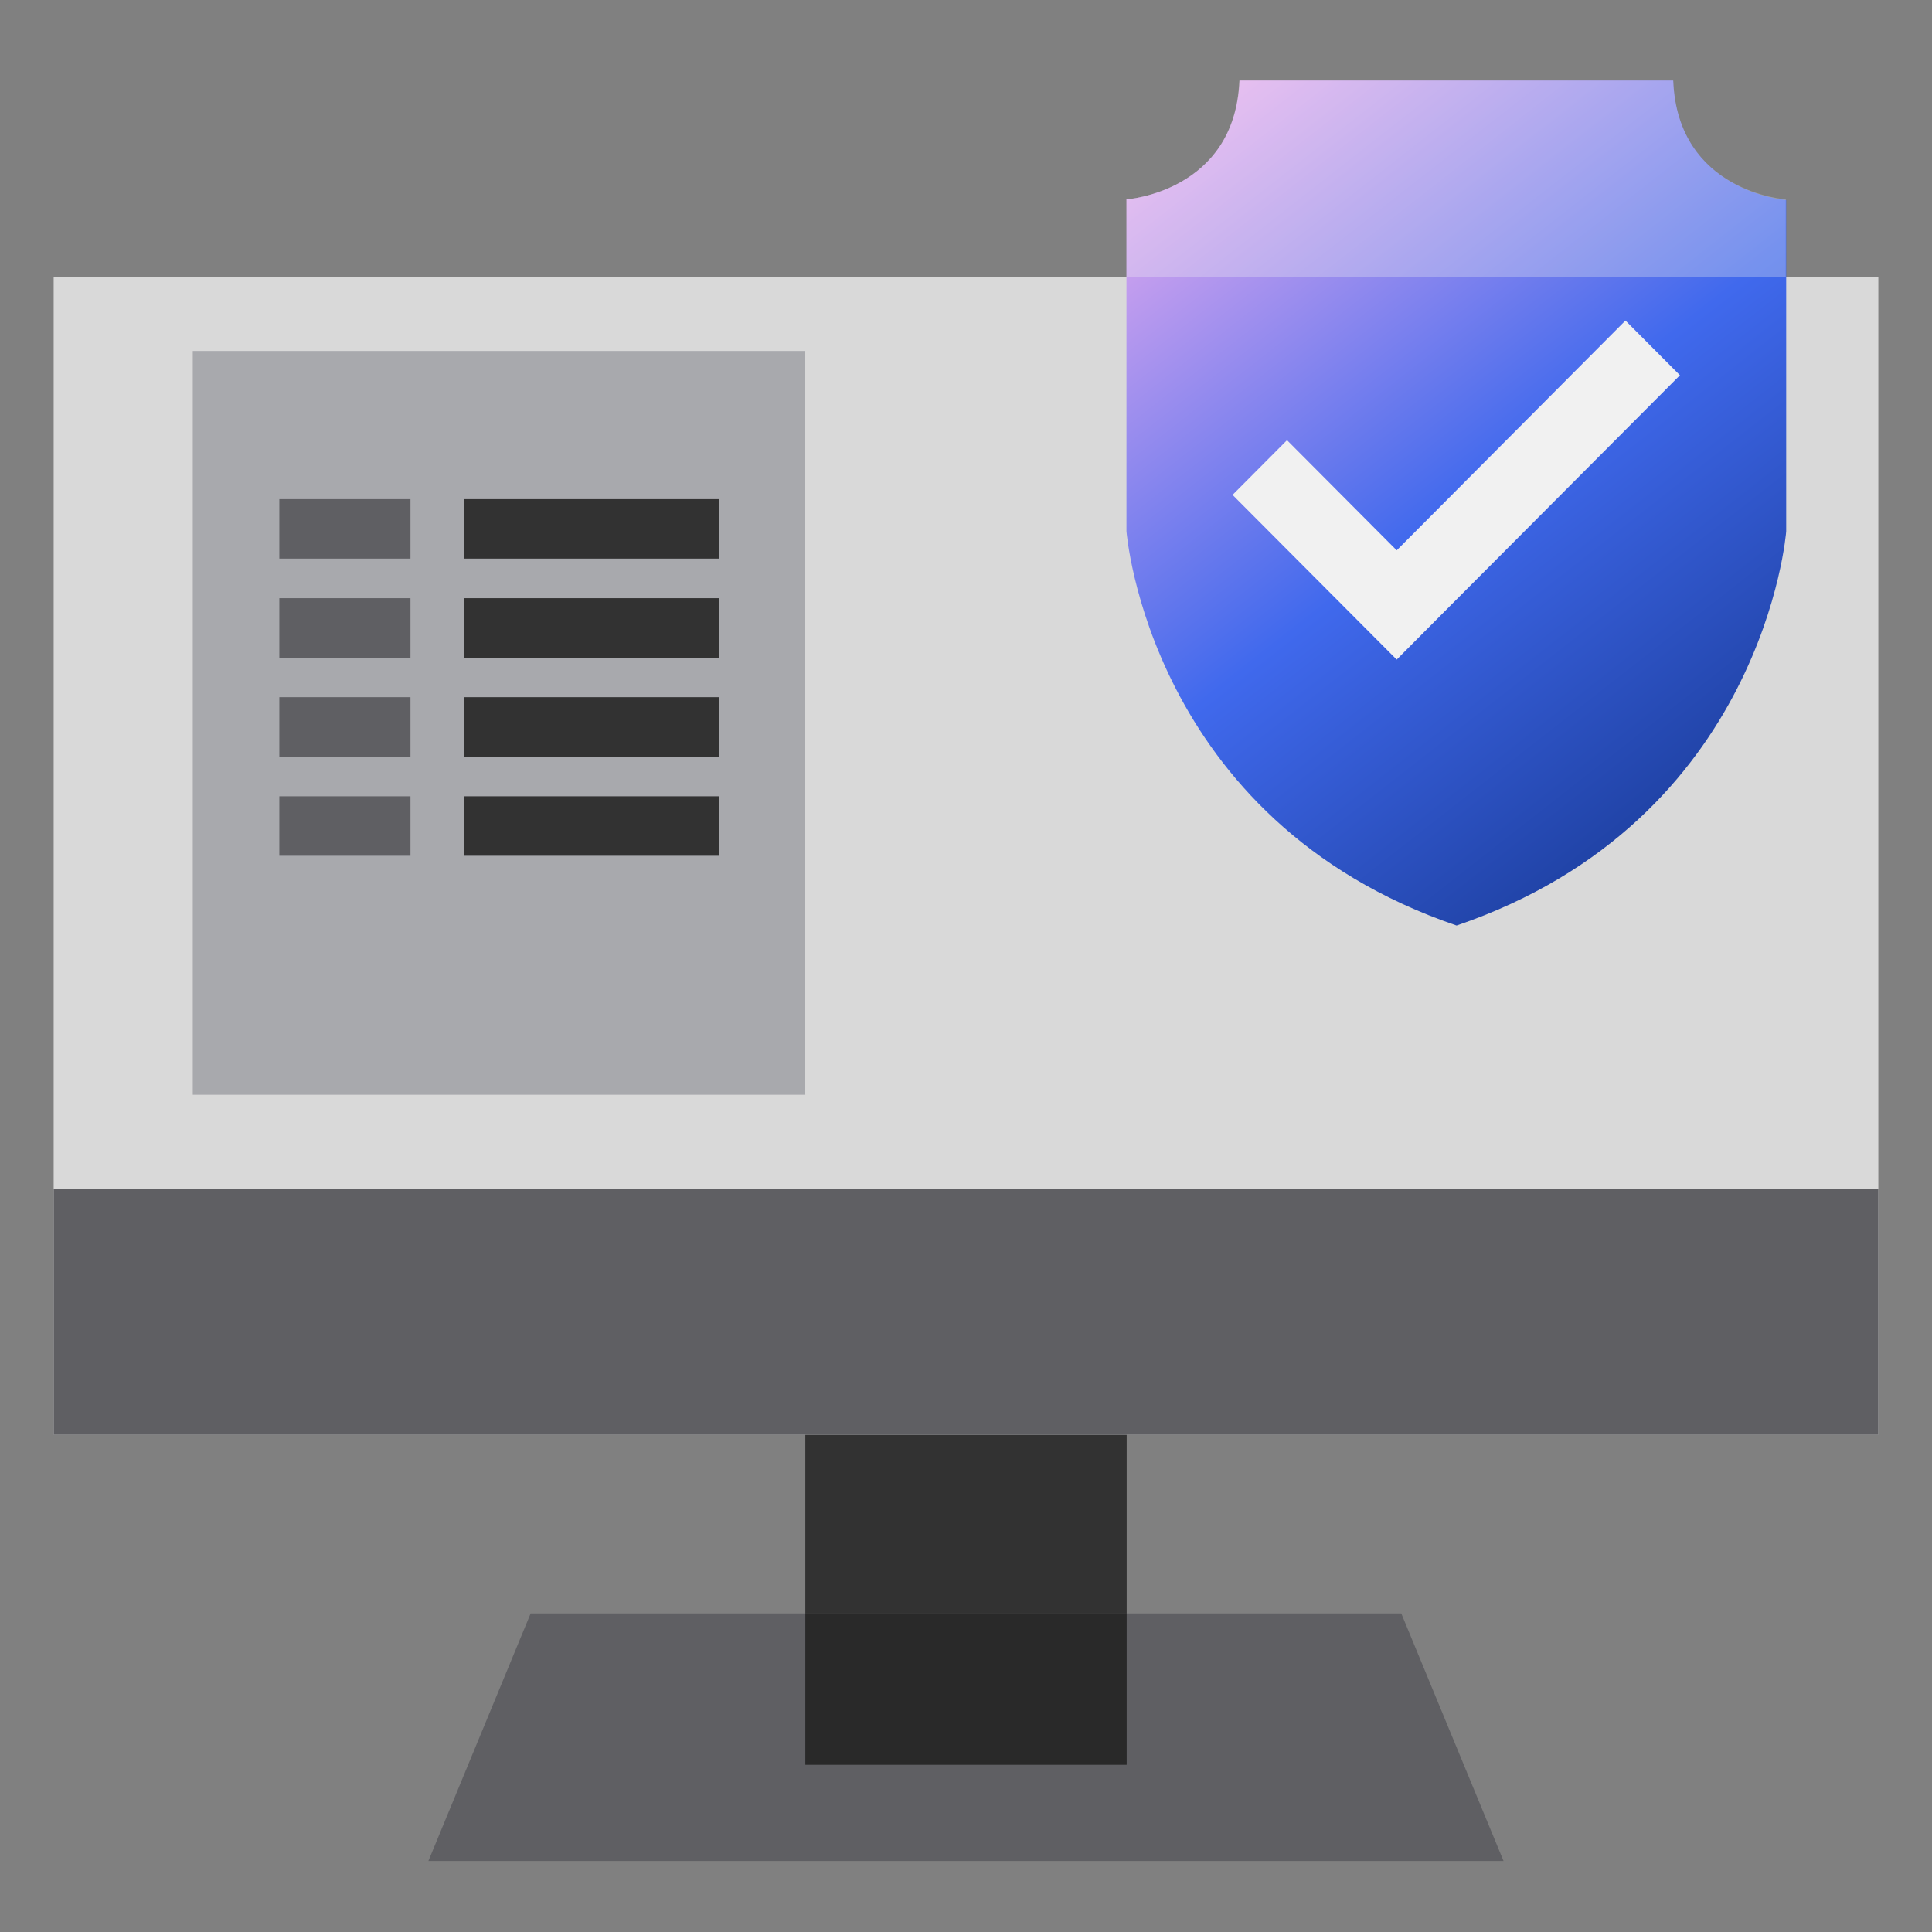
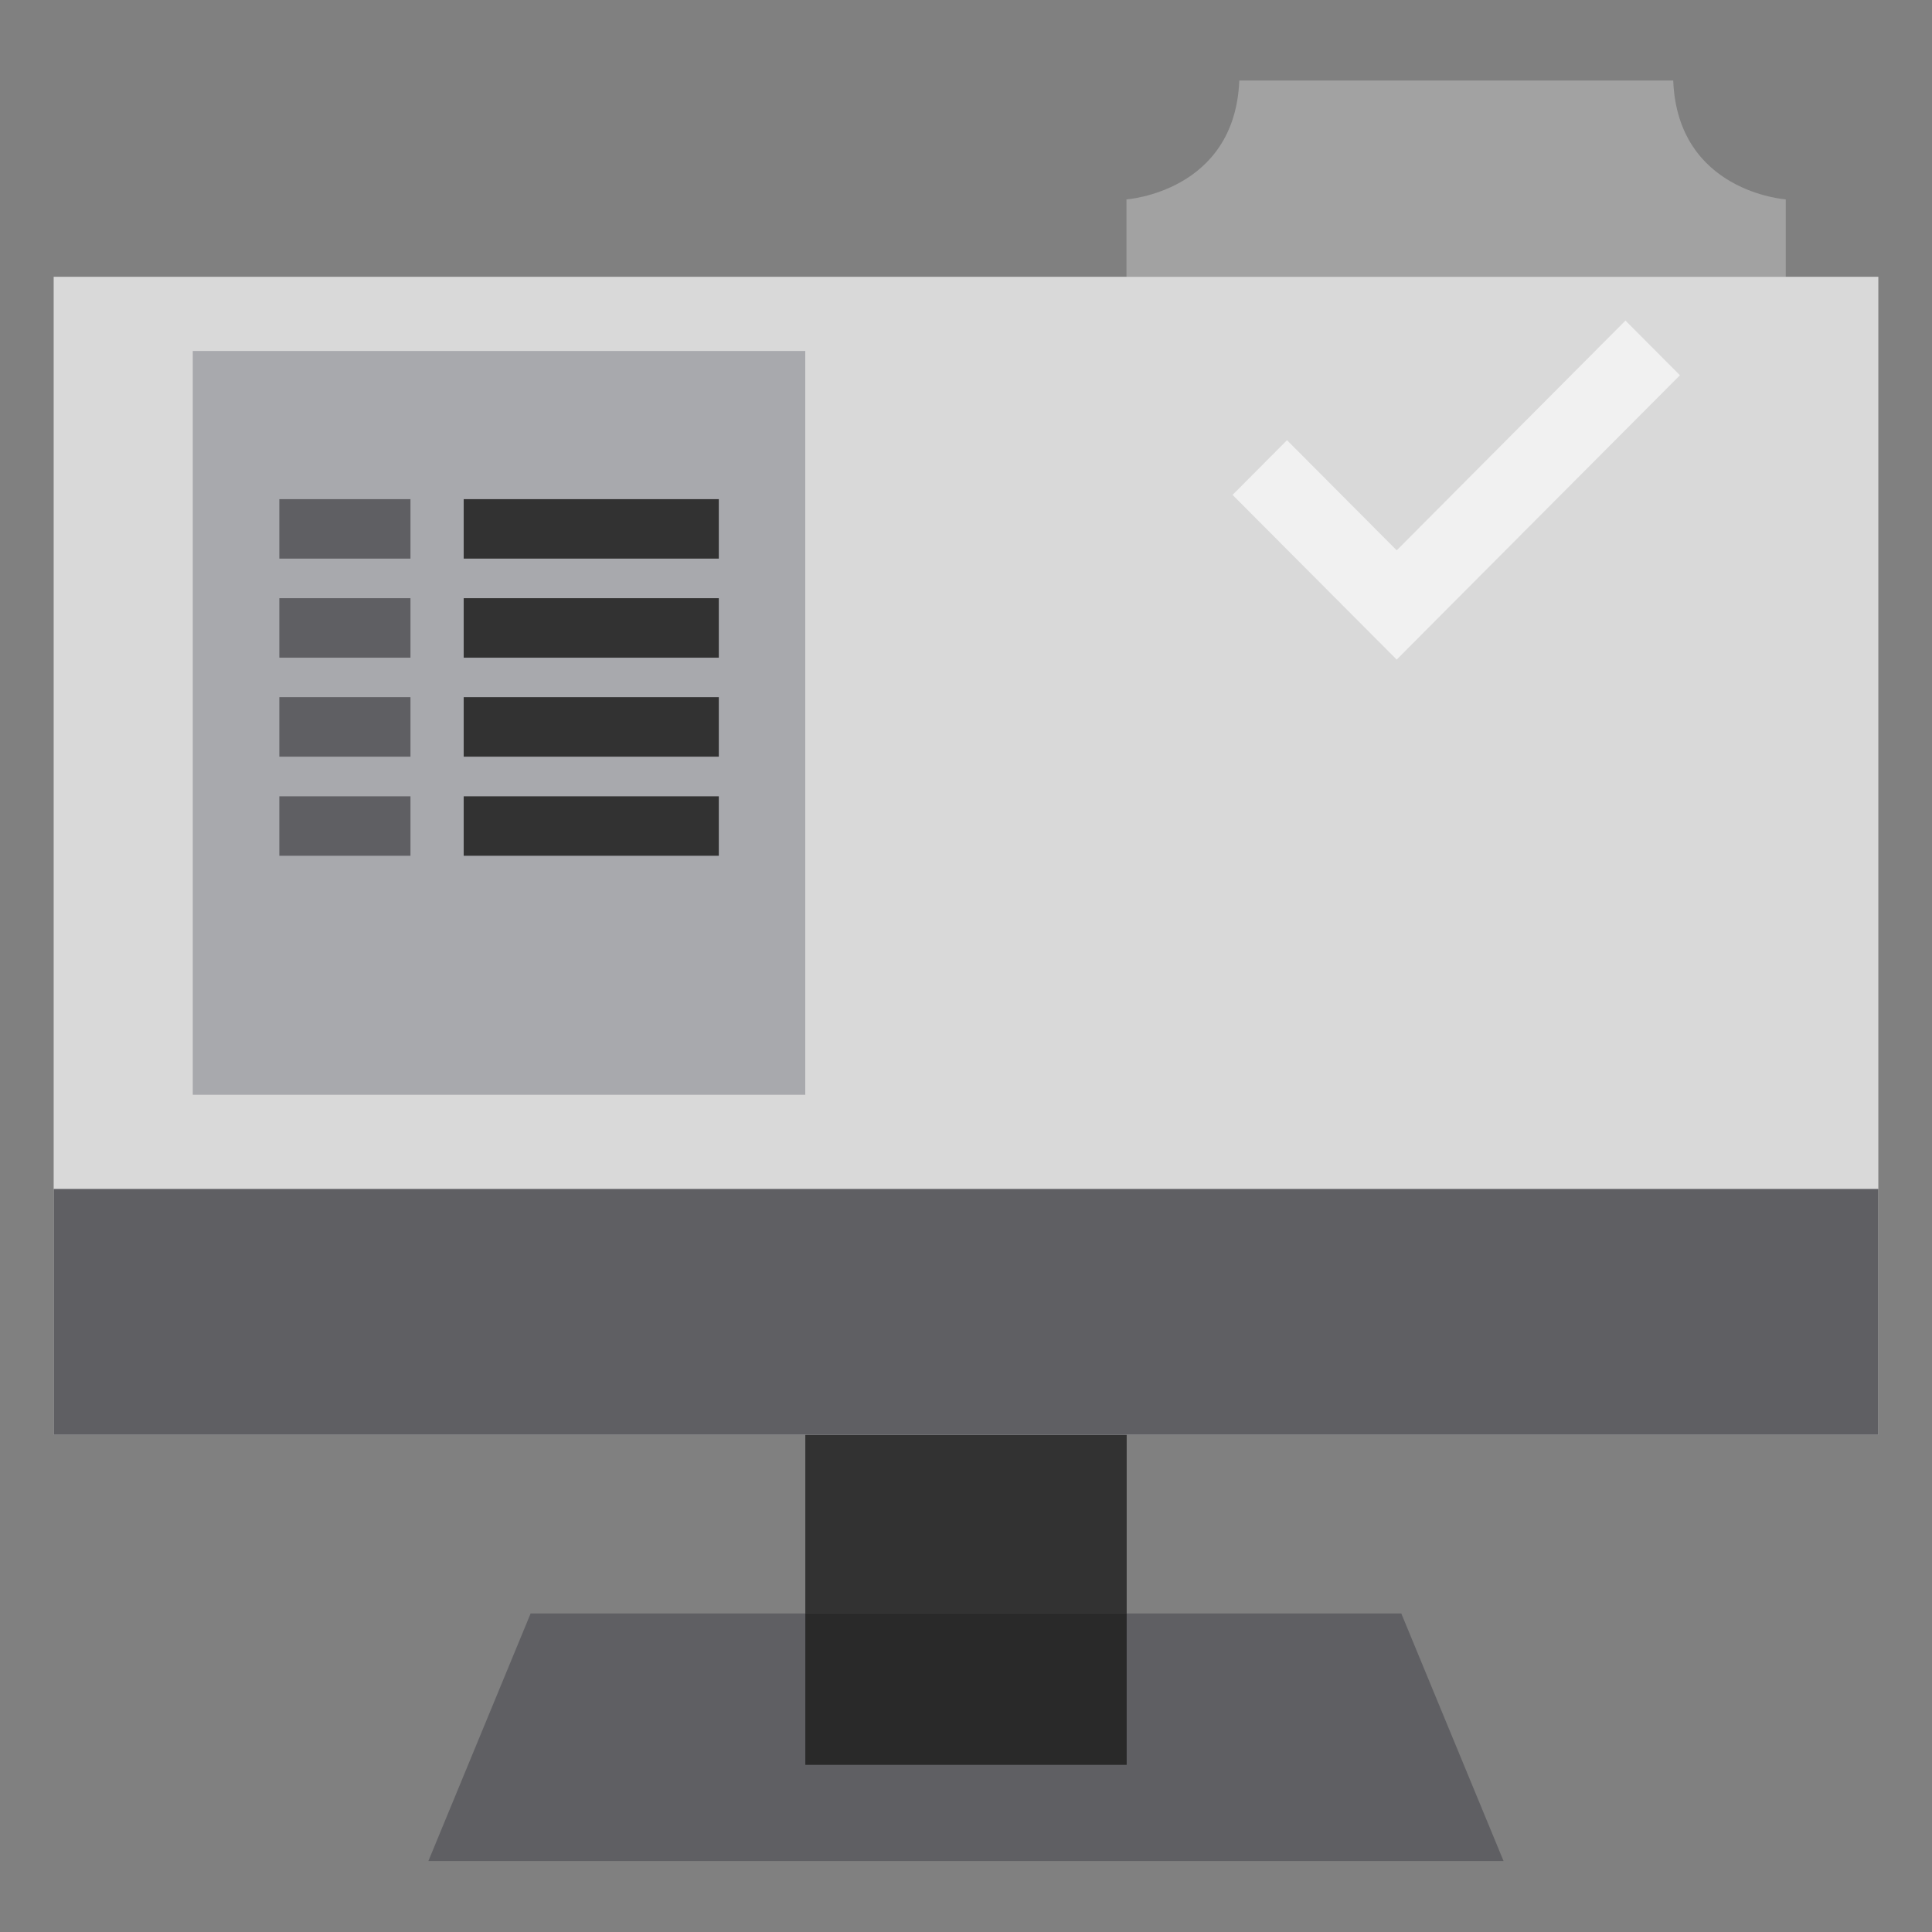
<svg xmlns="http://www.w3.org/2000/svg" width="72" height="72" viewBox="0 0 72 72" fill="none">
  <rect x="0" y="0" width="72" height="72" fill="#808080" stroke="none" />
  <path d="M52.222 60.129H19.775L15.965 69.354H56.033L52.222 60.129Z" fill="#5F5F63" />
  <path d="M70 10.315H2V53.467H70V10.315Z" fill="#D9D9D9" />
  <path d="M41.988 60.129H30.012V65.77H41.988V60.129Z" fill="#292929" />
  <path d="M41.988 53.471H30.012V60.133H41.988V53.471Z" fill="#323232" />
  <path d="M70 44.309H2V53.469H70V44.309Z" fill="#5F5F63" />
  <path d="M30.01 13.08H7.184V40.799H30.01V13.08Z" fill="#A8A9AD" />
  <path d="M15.297 18.602H10.41V20.818H15.297V18.602Z" fill="#5F5F63" />
  <path d="M26.788 18.602H17.281V20.818H26.788V18.602Z" fill="#323232" />
  <path d="M26.788 22.293H17.281V24.51H26.788V22.293Z" fill="#323232" />
  <path d="M26.788 25.982H17.281V28.199H26.788V25.982Z" fill="#323232" />
  <path d="M26.788 29.676H17.281V31.892H26.788V29.676Z" fill="#323232" />
  <path d="M15.297 22.293H10.41V24.51H15.297V22.293Z" fill="#5F5F63" />
  <path d="M15.297 25.982H10.41V28.199H15.297V25.982Z" fill="#5F5F63" />
  <path d="M15.297 29.676H10.41V31.892H15.297V29.676Z" fill="#5F5F63" />
-   <path d="M54.283 3H46.194C46.019 7.159 41.98 7.43 41.98 7.43V19.796C41.98 19.796 42.799 30.574 54.283 34.492C65.754 30.583 66.566 19.805 66.566 19.805V7.455C66.566 7.455 62.519 7.159 62.356 3H54.283Z" fill="url(#paint0_linear_4300_13126)" />
  <path opacity="0.3" d="M66.551 7.43V10.314H41.98V7.43C41.98 7.43 46.019 7.159 46.185 3H62.356C62.519 7.159 66.551 7.43 66.551 7.43Z" fill="#F1F1F1" />
  <path d="M62.606 13.985L60.576 11.947L52.051 20.509L47.963 16.405L45.934 18.443L52.051 24.581L54.078 22.543L62.606 13.985Z" fill="#F1F1F1" />
  <defs>
    <linearGradient id="paint0_linear_4300_13126" x1="62.878" y1="37.116" x2="38.549" y2="6.054" gradientUnits="userSpaceOnUse">
      <stop stop-color="#123287" />
      <stop offset="0.5" stop-color="#4069ED" />
      <stop offset="1" stop-color="#F7B2EF" />
    </linearGradient>
  </defs>
</svg>